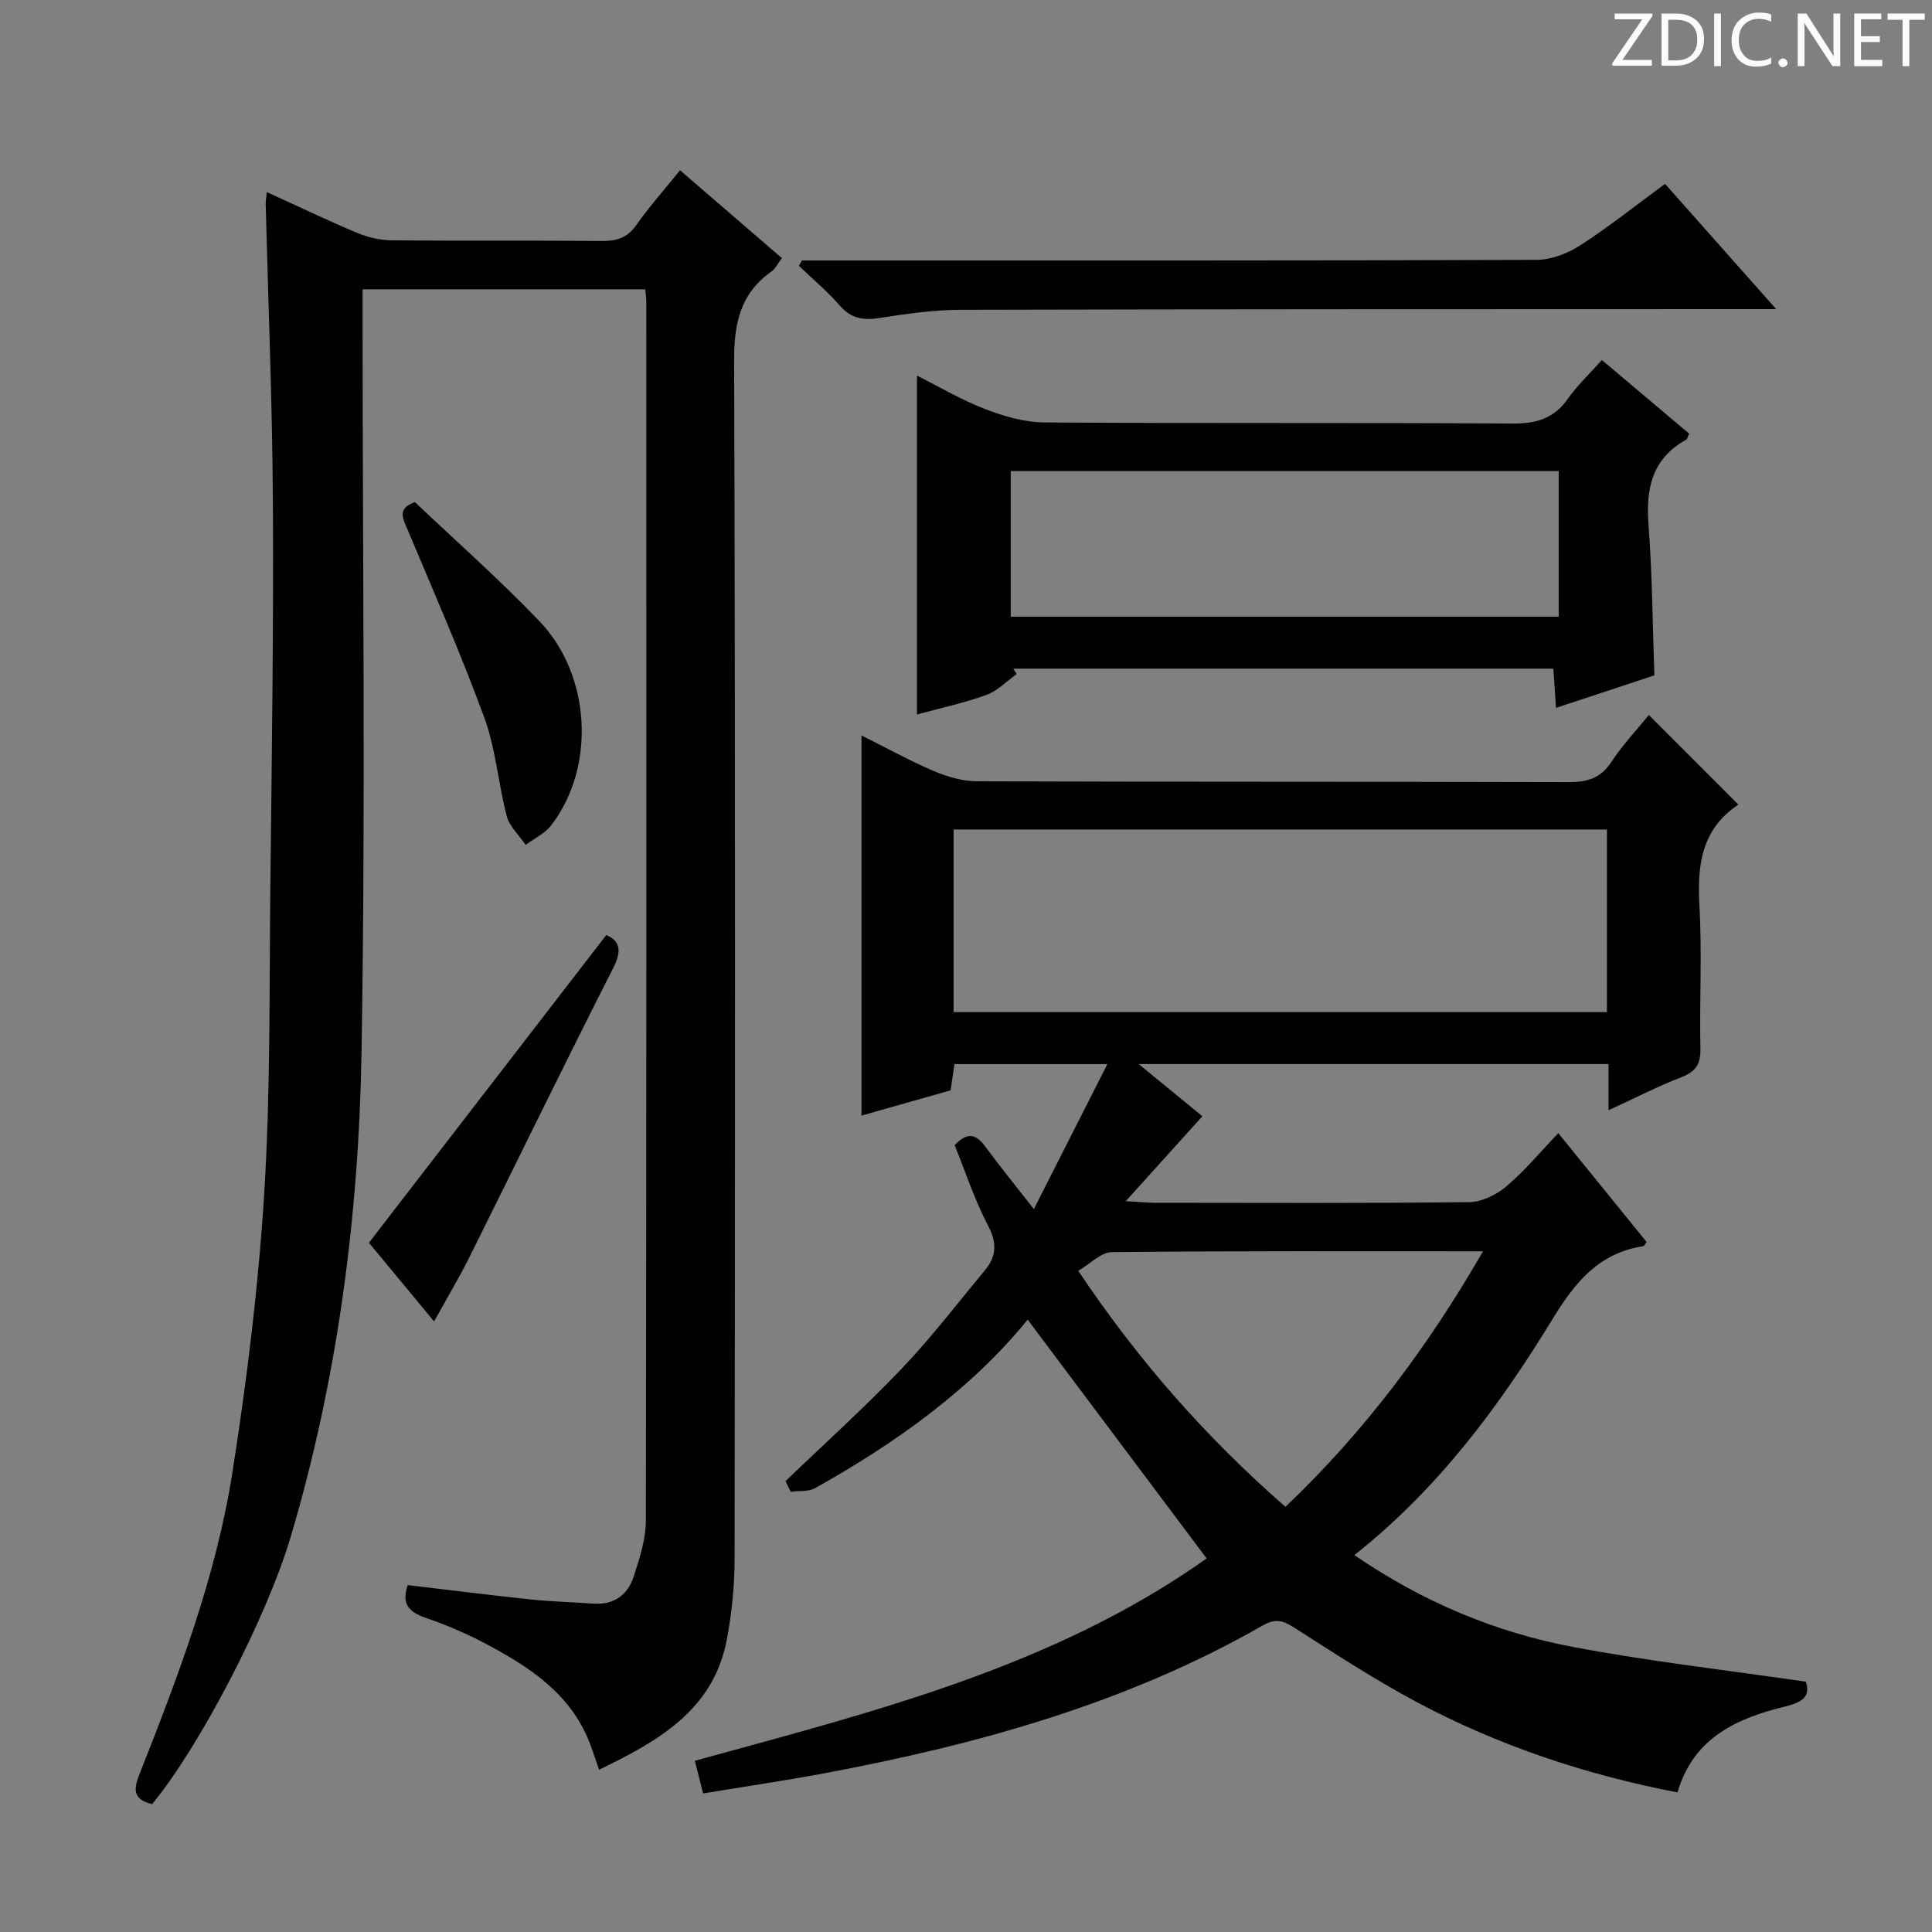
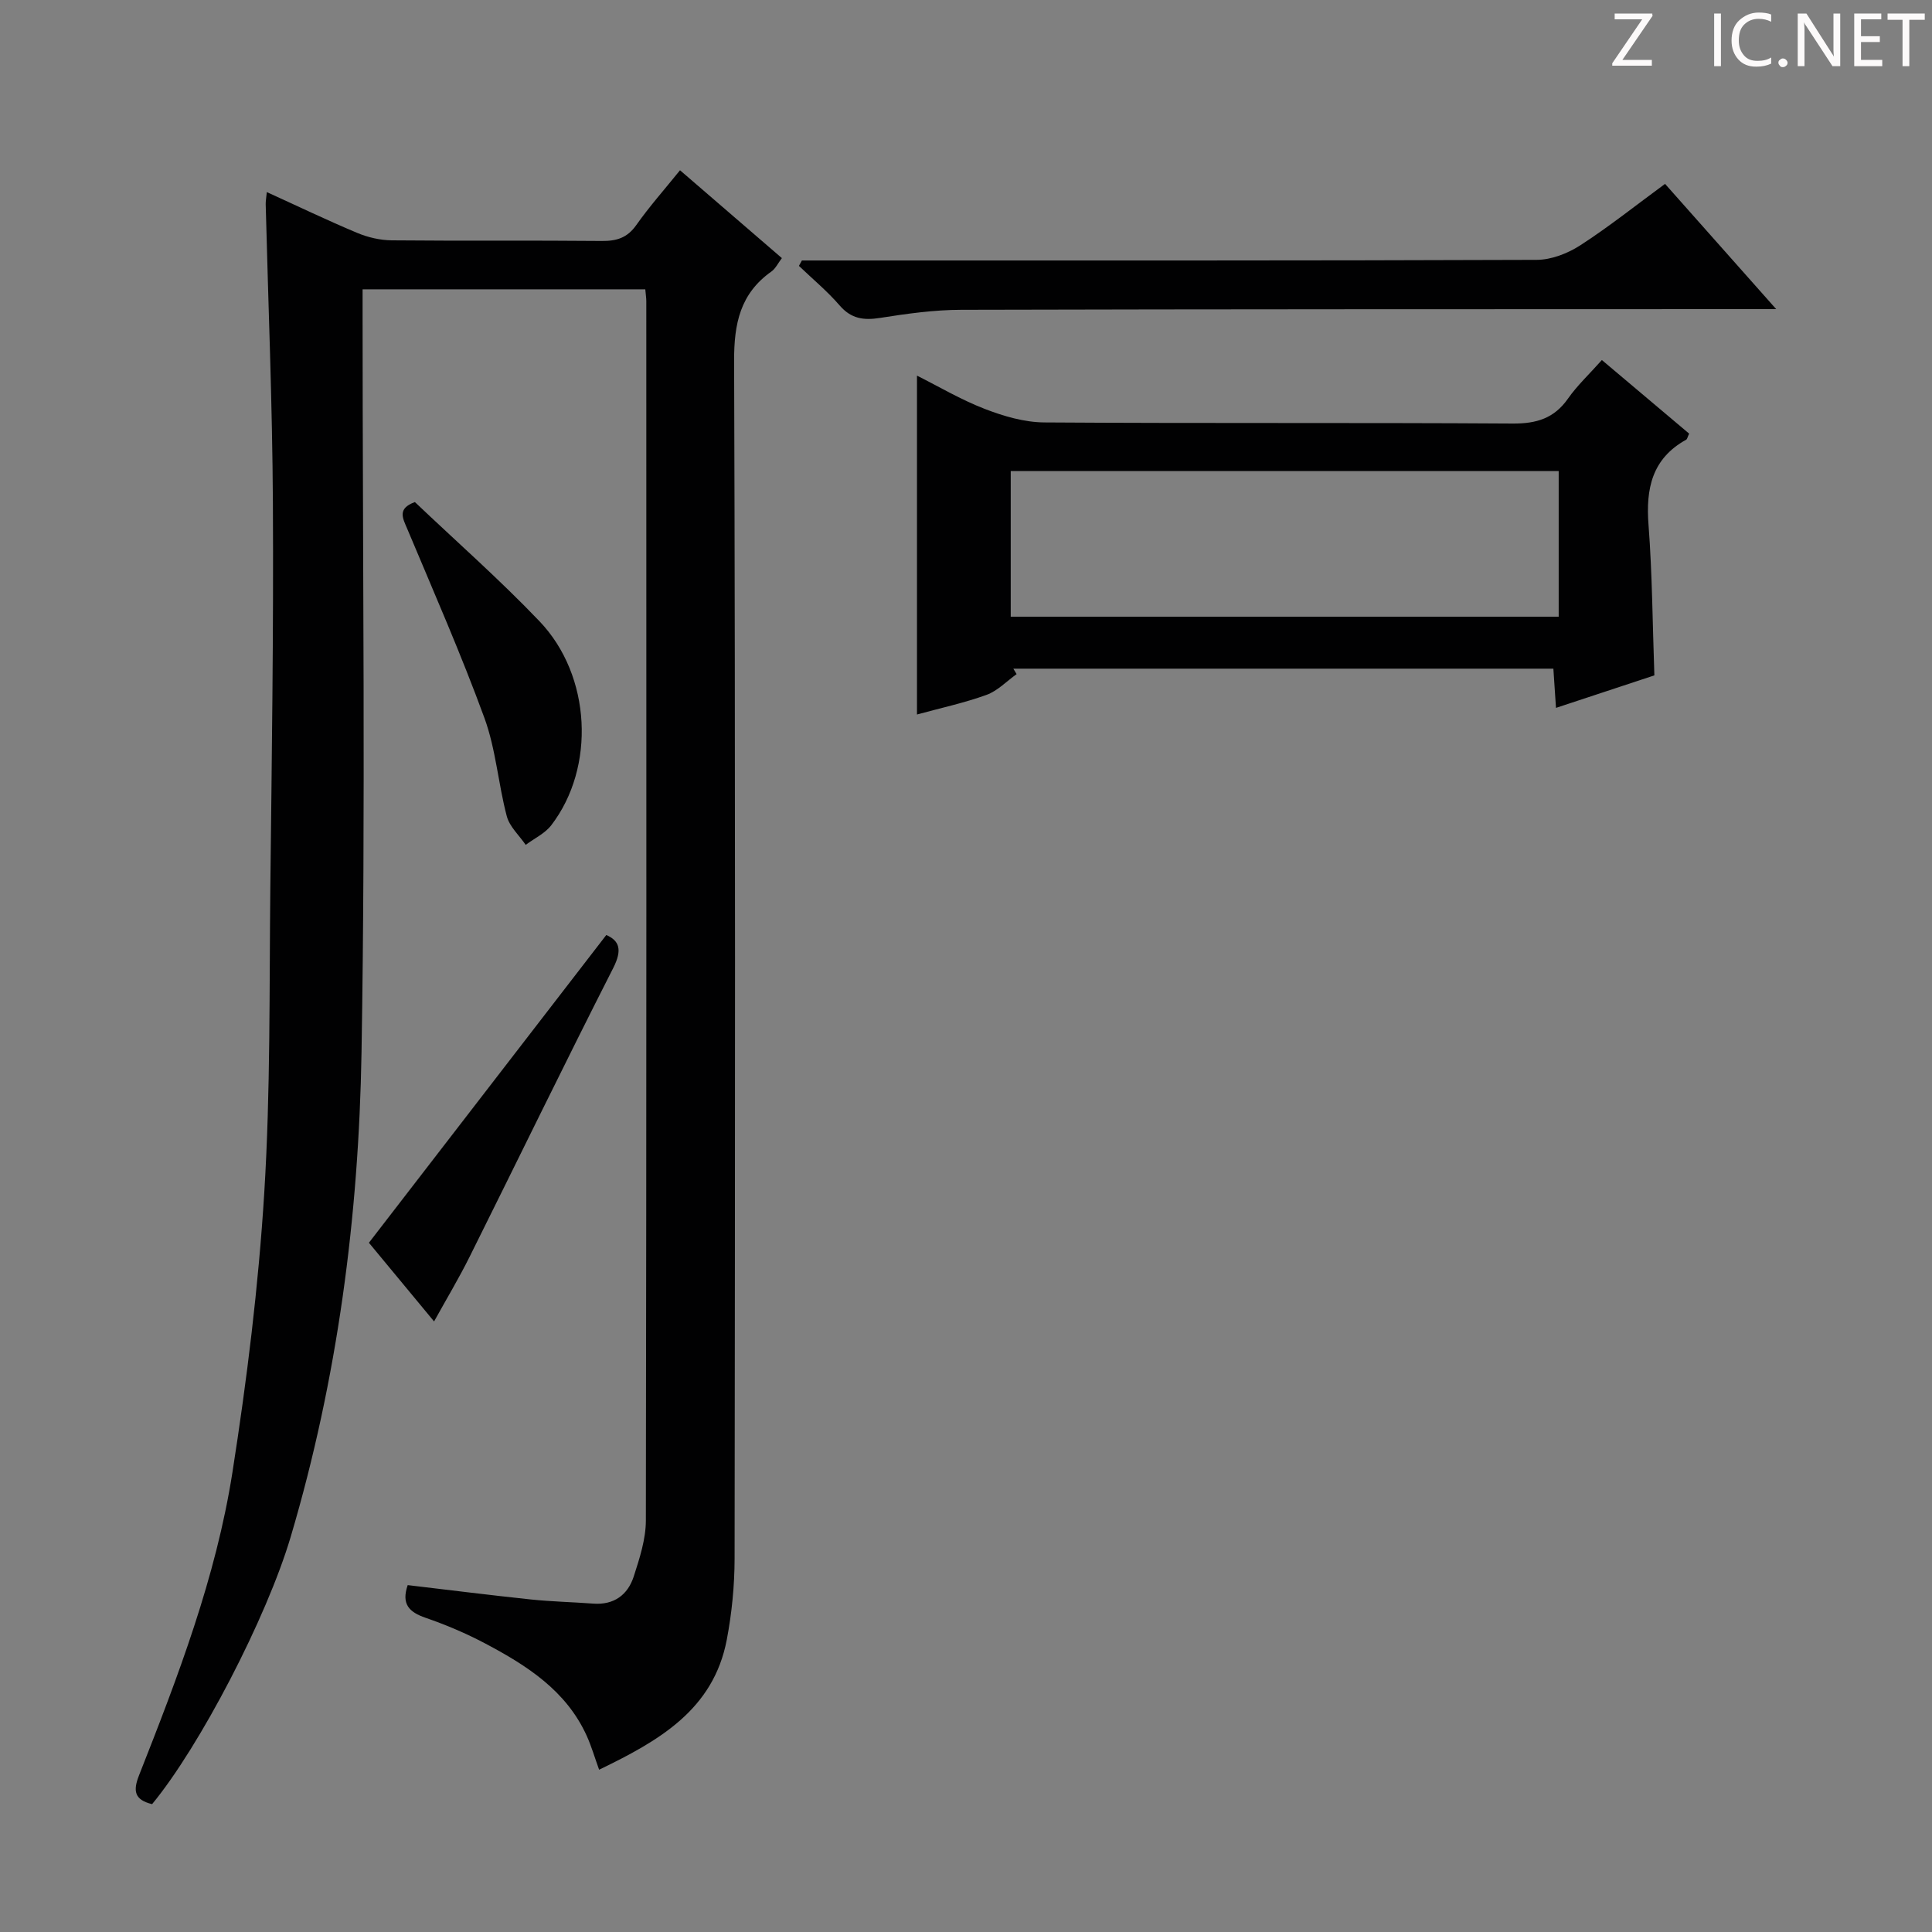
<svg xmlns="http://www.w3.org/2000/svg" enable-background="new 0 0 400 400" viewBox="0 0 400 400">
  <rect x="0" y="0" width="400" height="400" fill="#808080" stroke="none" />
  <g fill="#fcfafa">
    <path d="m342.2 3.2-6.3 9.2h6.1v1.2h-8.2v-.5l6.2-9.1h-5.7v-1.2h7.8v.4z" />
-     <path d="m344 13.7v-10.9h3.1c1.6 0 3 .5 4.1 1.4 1.1 1 1.6 2.2 1.6 3.9s-.5 3-1.6 4-2.5 1.5-4.2 1.5h-3zm1.4-9.6v8.4h1.6c1.4 0 2.5-.4 3.2-1.1.8-.8 1.2-1.8 1.2-3.2s-.4-2.4-1.2-3.1-1.8-1-3.1-1z" />
    <path d="m356.3 2.8v10.9h-1.4v-10.9z" />
    <path d="m366.6 13.2c-.8.4-1.8.6-3 .6-1.6 0-2.8-.5-3.7-1.5s-1.4-2.3-1.4-3.9c0-1.7.5-3.2 1.6-4.2s2.4-1.6 4-1.6c1 0 1.9.1 2.6.4v1.5c-.8-.4-1.6-.6-2.6-.6-1.2 0-2.2.4-3 1.2s-1.1 1.9-1.1 3.3c0 1.3.4 2.3 1.1 3.1s1.6 1.1 2.8 1.1c1.1 0 2-.2 2.8-.7v1.3z" />
    <path d="m368.2 13c0-.3.1-.5.3-.6.2-.2.4-.3.6-.3.3 0 .5.1.7.3s.3.4.3.6-.1.5-.3.6c-.2.2-.4.3-.7.3s-.5-.1-.6-.3c-.2-.2-.3-.4-.3-.6z" />
    <path d="m381.1 13.7h-1.7l-5.5-8.4c-.2-.2-.3-.5-.4-.7 0 .2.1.8.1 1.5v7.6h-1.4v-10.9h1.8l5.3 8.3c.3.4.4.6.4.8 0-.3-.1-.8-.1-1.6v-7.5h1.4v10.9z" />
    <path d="m389.7 13.7h-5.8v-10.9h5.6v1.2h-4.2v3.5h3.9v1.2h-3.9v3.7h4.4z" />
    <path d="m398.4 4.1h-3.1v9.6h-1.4v-9.6h-3.1v-1.3h7.7v1.3z" />
  </g>
-   <path d="m280.41 321.97c14.3 9.78 29.3 16.01 45.39 19.04 15.77 2.97 31.75 4.78 48.08 7.17.96 2.9-.45 4.19-4.24 5.12-9.95 2.43-19.03 6.42-22.33 17.8-19.1-3.68-37.14-9.71-54.06-18.74-8.78-4.69-17.14-10.17-25.54-15.53-2.25-1.44-3.85-1.68-6.24-.31-28.18 16.13-58.96 24.64-90.59 30.58-8.3 1.56-16.66 2.78-25.31 4.21-.58-2.29-1.09-4.32-1.71-6.76 36.98-10.16 74.24-19.4 105.96-41.89-12.58-16.79-24.79-33.08-37.05-49.44-11.71 14.38-27.2 25.48-44.01 34.88-1.39.78-3.35.52-5.05.75-.36-.73-.72-1.47-1.08-2.2 8.01-7.7 16.28-15.14 23.94-23.17 6.19-6.48 11.68-13.64 17.4-20.56 2.32-2.81 2.49-5.56.63-9.1-2.83-5.39-4.73-11.26-6.95-16.72 2.76-2.94 4.55-2.16 6.38.33 2.92 3.97 6.04 7.8 10.02 12.9 5.3-10.45 10.04-19.81 15.22-30.02-11.47 0-21.39 0-31.66 0-.24 1.67-.5 3.4-.8 5.43-6.1 1.73-12.28 3.49-18.45 5.24 0-26.15 0-52.05 0-78.72 5.01 2.5 9.87 5.2 14.96 7.37 2.81 1.2 5.99 2.12 9 2.13 40.83.14 81.66.05 122.49.17 3.83.01 6.57-.79 8.79-4.15 2.34-3.56 5.31-6.7 7.78-9.75 6.22 6.22 12.18 12.2 18.45 18.47.09-.43.13.05-.06.18-7.57 5.13-8.39 12.55-7.92 20.93.55 9.8 0 19.66.2 29.49.07 3.16-.92 4.75-3.89 5.9-4.91 1.91-9.62 4.33-15.13 6.86 0-3.61 0-6.5 0-9.56-32.39 0-64.26 0-97.28 0 4.98 4.08 9.16 7.5 13.19 10.81-5.06 5.61-9.99 11.08-15.86 17.58 3.03.17 4.57.33 6.11.33 21.66.02 43.33.12 64.99-.13 2.6-.03 5.63-1.52 7.68-3.25 3.77-3.18 6.96-7.05 10.77-11.03 6.43 7.92 12.37 15.24 18.29 22.54-.35.44-.51.84-.72.87-9.23 1.4-14.15 7.53-18.8 15.14-11.02 18.02-23.59 35.02-40.99 48.81zm-82.98-112.42h135.27c0-12.81 0-25.23 0-37.81-45.21 0-90.12 0-135.27 0zm68.71 102.42c16.45-15.66 29.51-33.15 40.9-52.9-26.29 0-51.56-.1-76.83.17-2.26.02-4.49 2.43-6.97 3.87 12.49 18.65 26.48 34.51 42.9 48.86z" fill="#010102" />
  <path d="m31.49 373.53c-3.72-.91-3.96-2.78-2.7-5.98 8.05-20.4 15.92-40.96 19.33-62.7 3-19.17 5.39-38.5 6.59-57.86 1.31-21.08 1.03-42.26 1.26-63.4.3-26.47.68-52.95.53-79.42-.11-20.63-.97-41.25-1.49-61.87-.02-.65.12-1.31.23-2.53 6.4 2.91 12.49 5.84 18.72 8.45 2.21.93 4.74 1.51 7.13 1.54 14.5.14 28.99-.01 43.49.13 3.1.03 5.3-.65 7.17-3.31 2.67-3.79 5.77-7.28 9.04-11.33 7.07 6.1 13.96 12.04 21.09 18.19-.8 1.05-1.3 2.15-2.15 2.76-6.49 4.59-7.77 10.8-7.74 18.54.27 82.65.2 165.3.1 247.95-.01 5.61-.57 11.3-1.62 16.81-2.78 14.53-14.09 20.93-26.43 26.9-.92-2.53-1.58-4.85-2.57-7.03-4.25-9.36-12.4-14.55-21-19.1-3.95-2.09-8.12-3.86-12.35-5.32-3.4-1.17-5.07-2.81-3.71-6.77 8.47 1 16.96 2.07 25.48 2.97 4.29.45 8.62.54 12.93.86 4.29.32 7.15-1.8 8.39-5.62 1.21-3.75 2.5-7.71 2.51-11.58.14-84.15.1-168.3.09-252.45 0-.66-.11-1.32-.21-2.46-19.38 0-38.72 0-58.53 0v6.02c0 50.66.63 101.32-.22 151.97-.57 33.93-4.96 67.57-14.66 100.28-5 16.85-18.86 43.45-28.7 55.36z" fill="#010102" />
  <path d="m342.52 139.83c-6.39 2.11-13.09 4.32-20.37 6.73-.2-2.96-.36-5.36-.54-8.12-37.35 0-74.58 0-111.81 0 .23.38.45.75.68 1.13-2.07 1.47-3.94 3.47-6.24 4.3-4.65 1.68-9.54 2.73-14.39 4.06 0-23.18 0-46.31 0-70.16 4.51 2.26 9.11 4.99 14.03 6.89 3.91 1.51 8.2 2.77 12.33 2.8 32.32.22 64.65.02 96.97.23 4.93.03 8.58-1.06 11.46-5.17 1.89-2.7 4.36-5 7.01-7.98 6.12 5.16 12.13 10.23 18.07 15.24-.34.71-.4 1.13-.61 1.25-7.09 3.92-8.38 10.13-7.8 17.65.78 10.23.83 20.52 1.21 31.15zm-133.26-12.15h113.45c0-10.22 0-20.12 0-30.15-37.95 0-75.6 0-113.45 0z" fill="#010102" />
  <path d="m166.02 53.93h5.28c48.95 0 97.9.05 146.86-.13 3.03-.01 6.42-1.33 9.02-3.01 5.97-3.86 11.55-8.32 17.55-12.72 7.51 8.46 14.86 16.73 23.01 25.93-2.86 0-4.61 0-6.36 0-54.11.02-108.23 0-162.34.14-5.61.01-11.26.8-16.83 1.68-3.42.54-5.99.18-8.38-2.59-2.55-2.95-5.59-5.47-8.42-8.18.2-.37.4-.75.61-1.12z" fill="#010102" />
  <path d="m85.9 103.95c8.55 8.13 17.55 16.04 25.8 24.68 10.75 11.25 11.62 30.26 2.44 42.22-1.31 1.71-3.51 2.73-5.3 4.07-1.34-1.96-3.33-3.75-3.91-5.91-1.78-6.71-2.26-13.85-4.62-20.32-4.83-13.22-10.51-26.13-15.96-39.12-.96-2.28-2.18-4.26 1.55-5.62z" fill="#010102" />
  <path d="m89.87 273.59c-5.03-6.07-9.56-11.55-13.49-16.29 16.52-21.41 32.72-42.42 49.15-63.72 2.71 1.2 3.35 3.05 1.43 6.84-10.09 19.83-19.8 39.86-29.73 59.78-2.2 4.42-4.75 8.67-7.36 13.39z" fill="#010102" />
</svg>